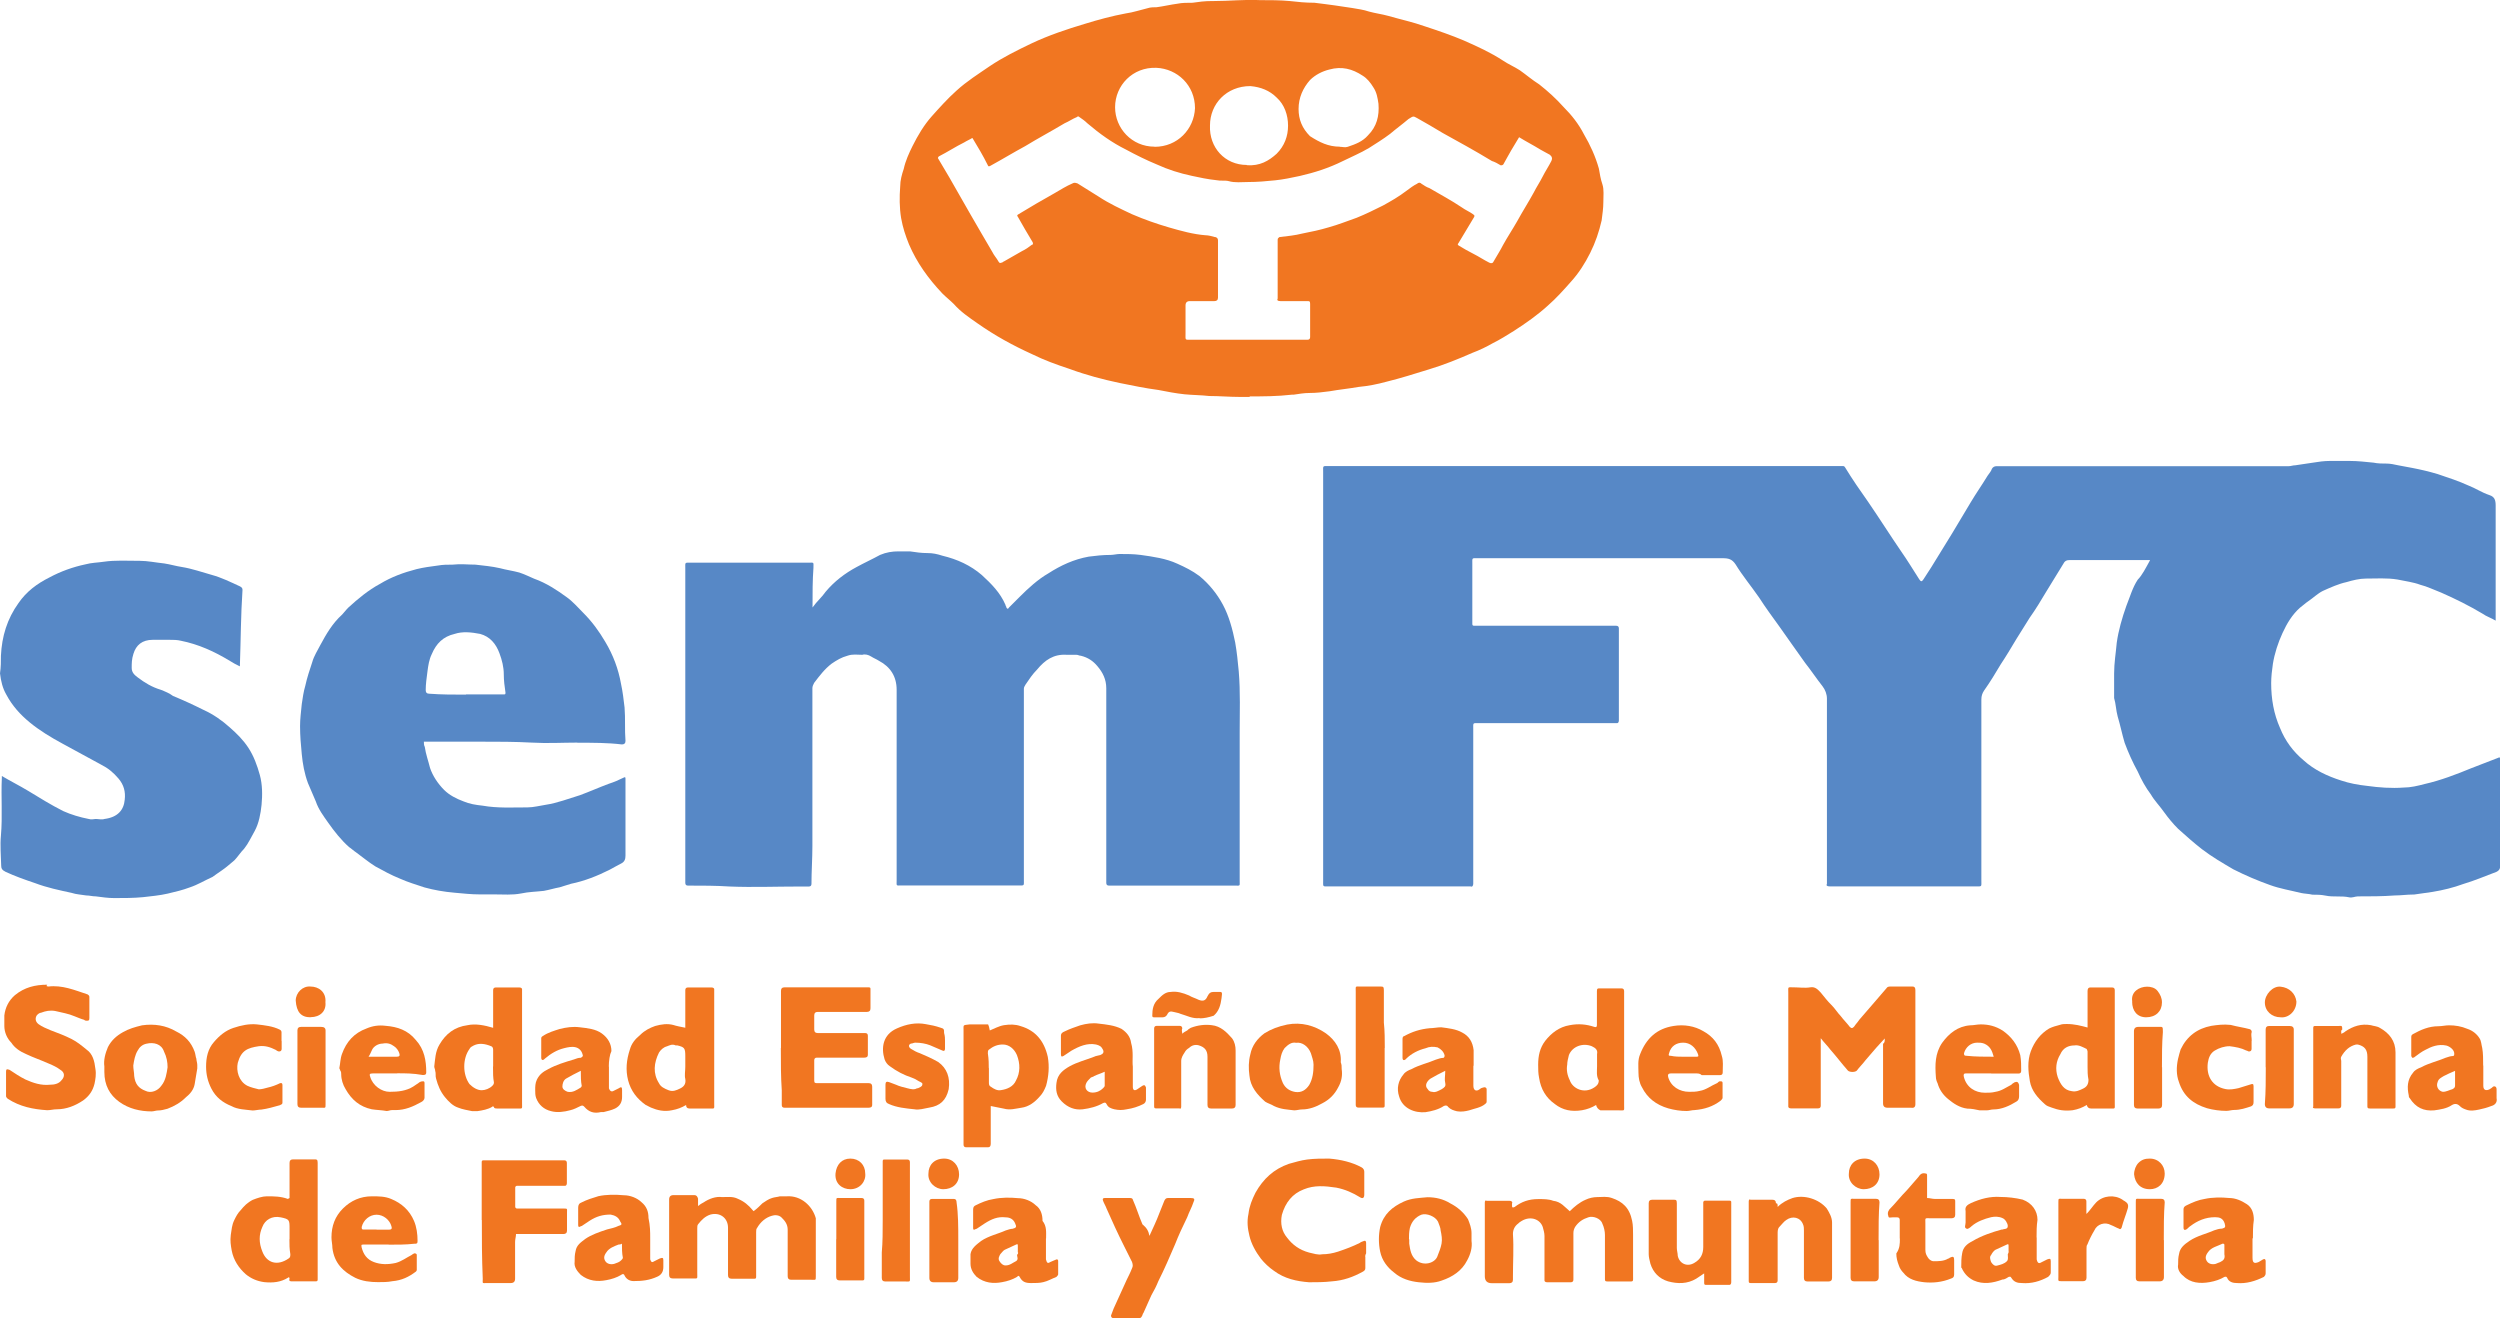
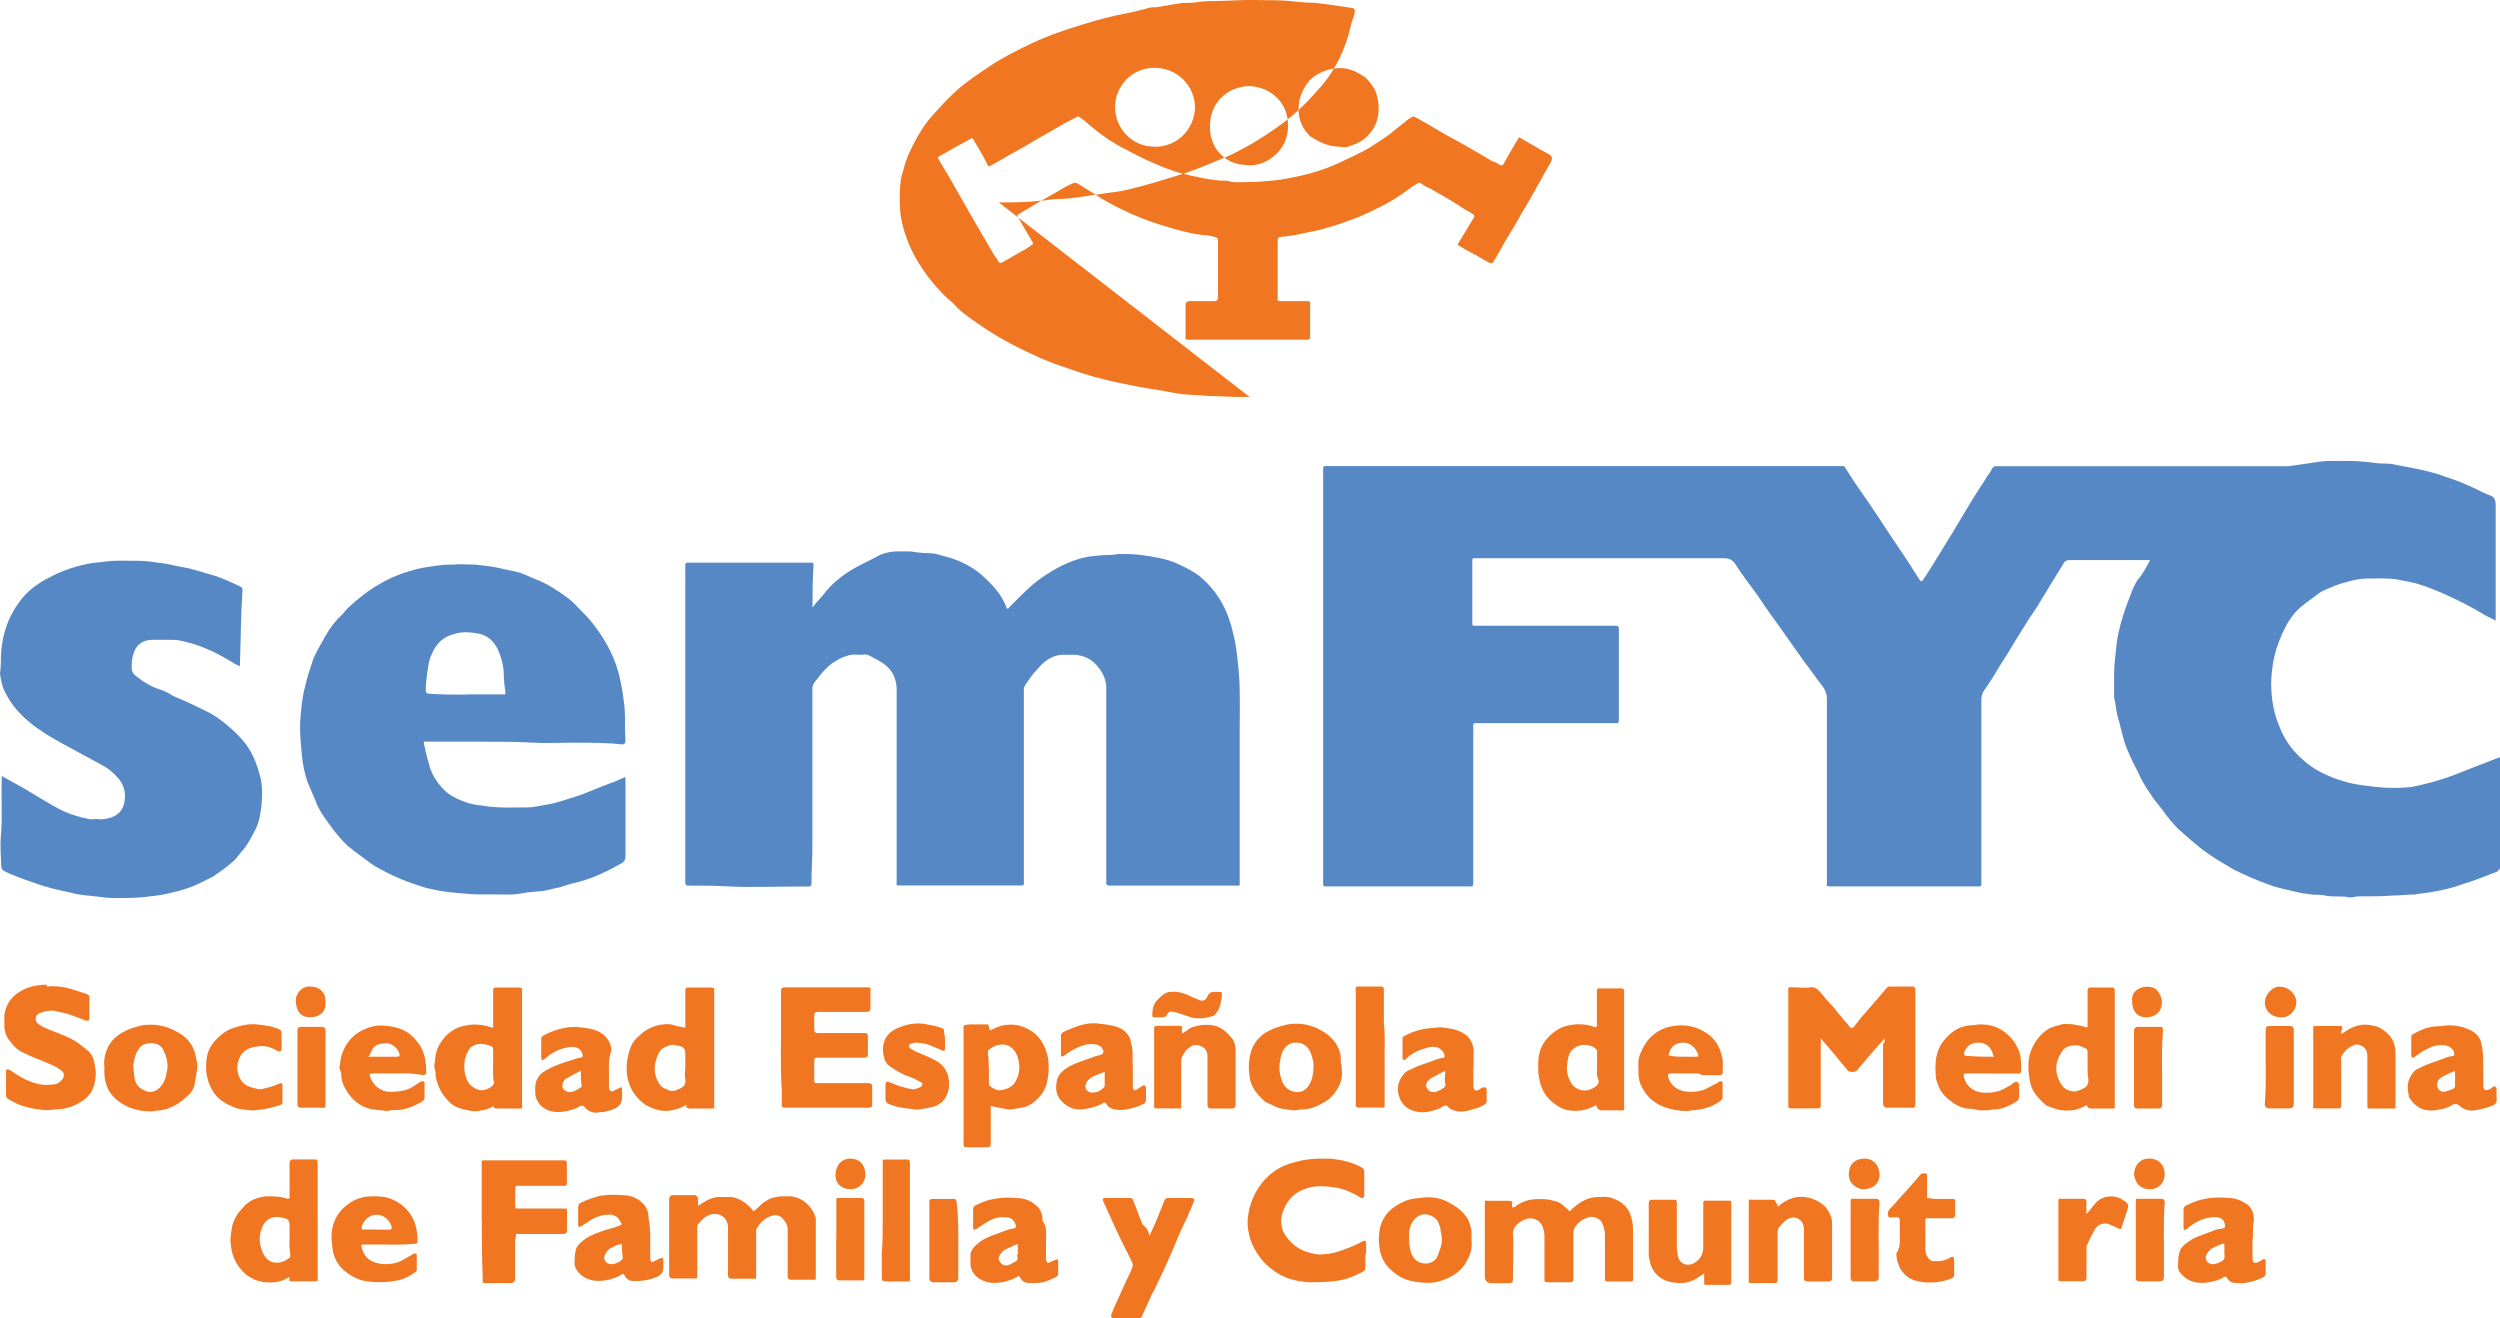
<svg xmlns="http://www.w3.org/2000/svg" id="Capa_2" data-name="Capa 2" viewBox="0 0 190.21 100.3">
  <defs>
    <style>
      .cls-1 {
        fill: #f17621;
      }

      .cls-2 {
        fill: #5788c6;
      }
    </style>
  </defs>
  <g id="Capa_1-2" data-name="Capa 1">
    <g>
-       <path class="cls-1" d="m95.07,30.2h-.73c-.8,0-1.54-.07-2.34-.07-.6-.07-1.27-.07-1.87-.13-.67-.07-1.34-.2-2-.33-1-.13-1.94-.33-2.94-.53-1.27-.27-2.54-.6-3.81-1.07-1-.33-1.94-.67-2.87-1.13-1.47-.67-2.8-1.4-4.14-2.34-.67-.47-1.27-.87-1.8-1.47-.27-.27-.6-.53-.87-.8-1.07-1.13-1.94-2.34-2.54-3.74-.27-.67-.47-1.27-.6-2-.13-.8-.13-1.6-.07-2.4,0-.47.13-.93.27-1.34.13-.6.4-1.2.67-1.74.4-.8.87-1.6,1.47-2.27.6-.67,1.2-1.34,1.87-1.94.8-.73,1.67-1.27,2.54-1.87,1-.67,2.07-1.2,3.2-1.74,1.27-.6,2.67-1.07,4.01-1.47,1.07-.33,2.07-.6,3.14-.8.53-.07,1.13-.27,1.67-.4.2-.07.47-.07.67-.07.53-.07,1.07-.2,1.6-.27.33-.07.73-.07,1.13-.07.47-.07.93-.13,1.47-.13h.13c1.2,0,2.34-.13,3.54-.07.73,0,1.54,0,2.27.07.6.07,1.2.13,1.87.13.53.07,1.07.13,1.54.2s.87.13,1.34.2c.4.07.87.13,1.27.27.47.13,1,.2,1.47.33.93.27,1.87.47,2.8.8,1,.33,2,.67,2.94,1.07,1.07.47,2.07.93,3,1.54.4.27.87.47,1.27.73.47.33.93.73,1.47,1.07.67.53,1.27,1.07,1.87,1.74.6.6,1.13,1.27,1.54,2.07.47.8.87,1.67,1.13,2.6.07.4.13.8.27,1.2.13.4.07.87.07,1.34s-.07.93-.13,1.4c-.2.87-.47,1.67-.87,2.47s-.87,1.54-1.47,2.2c-.53.6-1.13,1.27-1.74,1.8-.8.73-1.67,1.34-2.6,1.94-.53.33-1.07.67-1.6.93-.47.27-1,.53-1.54.73-1.07.47-2.2.93-3.34,1.27-1.07.33-2.14.67-3.2.93-.73.2-1.4.33-2.14.4-.73.13-1.47.2-2.2.33-.53.07-1,.13-1.54.13-.4,0-.8.07-1.2.13h-.13c-1.13.13-2.2.13-3.2.13h0Zm-21.1-19.7c-.2.13-.4.2-.6.33-.67.33-1.27.73-1.94,1.07q-.07.07-.07.13c.27.47.6,1,.87,1.47.53.93,1.07,1.87,1.6,2.8s1.13,1.94,1.67,2.87c.13.27.33.47.47.73.07.13.13.13.27.07.07,0,.07-.07.13-.07.47-.27.93-.53,1.4-.8.27-.13.47-.27.73-.47.07,0,.13-.07.07-.2-.4-.67-.8-1.34-1.13-1.94-.07-.07-.07-.13.07-.2.47-.27.87-.53,1.34-.8.47-.27.93-.53,1.4-.8.47-.27.87-.53,1.34-.73.13-.07.2-.07.4,0,.53.33,1.07.67,1.6,1,.8.53,1.67.93,2.54,1.34.93.4,1.87.73,2.8,1s1.87.53,2.8.6c.2,0,.47.07.67.13.13,0,.27.07.27.27v4.34q0,.27-.27.27h-1.87q-.33,0-.33.33v2.14c0,.53-.07.47.47.47h8.81c.13,0,.2-.07.2-.2v-2.54c0-.2-.07-.2-.2-.2h-2.07c-.2,0-.27-.07-.2-.2v-4.47c0-.13.07-.13.13-.2.6-.07,1.2-.13,1.74-.27.67-.13,1.34-.27,2-.47.73-.2,1.4-.47,2.14-.73.67-.27,1.34-.6,2-.93.6-.33,1.2-.67,1.8-1.13.27-.2.53-.4.8-.53.07-.07.2-.13.33,0,.2.13.4.27.6.33.8.47,1.67.93,2.47,1.47.27.2.6.33.87.53.07.07.13.07.07.2-.4.67-.8,1.34-1.2,2-.07.07-.07.13.07.2.33.2.67.4,1.07.6s.8.47,1.2.67c.13.07.27.07.33-.07.27-.47.53-.87.73-1.27.33-.6.73-1.2,1.07-1.8.4-.73.87-1.47,1.27-2.2.2-.4.47-.8.67-1.2.2-.4.47-.8.67-1.2q.13-.27-.13-.47c-.27-.13-.47-.27-.73-.4-.53-.33-1.07-.6-1.6-.93-.2.33-.4.67-.6,1-.2.33-.4.73-.6,1.07-.07.07-.13.07-.2.07-.2-.13-.47-.27-.67-.33-.67-.4-1.34-.8-1.94-1.13s-1.2-.67-1.8-1c-.67-.4-1.34-.8-1.94-1.13-.33-.2-.33-.13-.67.07-.47.4-.93.73-1.4,1.13-.53.4-1.07.73-1.6,1.07-.67.4-1.34.67-2,1-1.07.53-2.14.87-3.27,1.13-.6.13-1.27.27-1.87.33-.67.07-1.34.13-2.07.13-.47,0-1,.07-1.47-.07-.27-.07-.6,0-.93-.07-.67-.07-1.27-.2-1.87-.33-.93-.2-1.8-.47-2.67-.87-.8-.33-1.6-.73-2.34-1.13-1.07-.53-2-1.2-2.94-2-.2-.2-.4-.33-.6-.47-.07-.07-.13-.07-.2,0-.33.13-.6.33-.93.47-1,.6-2,1.13-3,1.74-.87.47-1.74,1-2.6,1.47-.13.07-.2.13-.27-.07-.33-.67-.73-1.34-1.13-2Zm27.97.67c.2,0,.4.07.6,0,.6-.2,1.13-.4,1.54-.87.67-.67.87-1.47.8-2.4-.07-.47-.13-.87-.4-1.27-.2-.33-.47-.67-.8-.87-.8-.53-1.6-.73-2.54-.47-.53.13-1.07.4-1.47.8-.53.6-.87,1.34-.87,2.2,0,.8.27,1.47.87,2.07.73.47,1.4.8,2.27.8Zm-14.09,0c1.74,0,3-1.34,3.07-2.94,0-1.74-1.34-3-2.94-3.07-1.8-.07-3.14,1.34-3.14,3,0,1.6,1.27,3,3,3Zm7.01,1.4c1,.07,1.67-.33,2.27-.87.6-.6.87-1.34.87-2.14s-.27-1.6-.87-2.14c-.53-.53-1.2-.8-2-.87-1.8,0-3.07,1.34-3.07,3-.07,1.67,1.13,3,2.8,3Z" />
+       <path class="cls-1" d="m95.07,30.2h-.73c-.8,0-1.54-.07-2.34-.07-.6-.07-1.27-.07-1.87-.13-.67-.07-1.34-.2-2-.33-1-.13-1.94-.33-2.94-.53-1.27-.27-2.54-.6-3.81-1.07-1-.33-1.94-.67-2.87-1.13-1.47-.67-2.8-1.4-4.14-2.34-.67-.47-1.27-.87-1.8-1.47-.27-.27-.6-.53-.87-.8-1.07-1.13-1.94-2.34-2.54-3.74-.27-.67-.47-1.27-.6-2-.13-.8-.13-1.6-.07-2.4,0-.47.13-.93.27-1.34.13-.6.4-1.2.67-1.74.4-.8.87-1.6,1.47-2.27.6-.67,1.2-1.34,1.87-1.94.8-.73,1.67-1.27,2.54-1.87,1-.67,2.07-1.2,3.2-1.74,1.27-.6,2.67-1.07,4.01-1.47,1.07-.33,2.07-.6,3.14-.8.53-.07,1.13-.27,1.67-.4.2-.07.47-.07.67-.07.53-.07,1.07-.2,1.6-.27.33-.07.73-.07,1.13-.07.47-.07.93-.13,1.47-.13h.13c1.2,0,2.34-.13,3.54-.07.73,0,1.54,0,2.27.07.6.07,1.2.13,1.87.13.53.07,1.07.13,1.54.2s.87.13,1.34.2s-.07.93-.13,1.4c-.2.87-.47,1.67-.87,2.47s-.87,1.54-1.47,2.2c-.53.6-1.13,1.27-1.74,1.8-.8.73-1.67,1.34-2.6,1.94-.53.33-1.07.67-1.6.93-.47.27-1,.53-1.54.73-1.07.47-2.2.93-3.34,1.27-1.07.33-2.14.67-3.2.93-.73.2-1.4.33-2.14.4-.73.13-1.47.2-2.2.33-.53.07-1,.13-1.54.13-.4,0-.8.07-1.2.13h-.13c-1.13.13-2.2.13-3.2.13h0Zm-21.1-19.7c-.2.13-.4.2-.6.33-.67.33-1.27.73-1.94,1.07q-.07.07-.07.13c.27.47.6,1,.87,1.47.53.93,1.07,1.87,1.6,2.8s1.13,1.94,1.67,2.87c.13.27.33.47.47.73.07.13.13.13.27.07.07,0,.07-.07.13-.07.47-.27.93-.53,1.4-.8.27-.13.47-.27.73-.47.07,0,.13-.07.07-.2-.4-.67-.8-1.34-1.13-1.94-.07-.07-.07-.13.07-.2.47-.27.87-.53,1.34-.8.47-.27.93-.53,1.4-.8.47-.27.87-.53,1.34-.73.13-.07.2-.07.4,0,.53.33,1.07.67,1.6,1,.8.53,1.67.93,2.54,1.34.93.4,1.87.73,2.8,1s1.87.53,2.8.6c.2,0,.47.07.67.13.13,0,.27.07.27.27v4.34q0,.27-.27.27h-1.87q-.33,0-.33.33v2.14c0,.53-.07.47.47.47h8.81c.13,0,.2-.07.2-.2v-2.54c0-.2-.07-.2-.2-.2h-2.07c-.2,0-.27-.07-.2-.2v-4.47c0-.13.07-.13.13-.2.6-.07,1.2-.13,1.74-.27.67-.13,1.34-.27,2-.47.73-.2,1.4-.47,2.14-.73.67-.27,1.34-.6,2-.93.6-.33,1.2-.67,1.8-1.13.27-.2.53-.4.8-.53.07-.07.2-.13.33,0,.2.13.4.27.6.33.8.47,1.67.93,2.47,1.47.27.2.6.33.87.53.07.07.13.07.07.2-.4.67-.8,1.34-1.2,2-.07.07-.07.13.07.2.33.2.67.4,1.07.6s.8.47,1.2.67c.13.07.27.07.33-.07.27-.47.53-.87.73-1.27.33-.6.73-1.2,1.07-1.8.4-.73.87-1.47,1.27-2.2.2-.4.47-.8.67-1.2.2-.4.47-.8.67-1.2q.13-.27-.13-.47c-.27-.13-.47-.27-.73-.4-.53-.33-1.07-.6-1.6-.93-.2.33-.4.67-.6,1-.2.33-.4.73-.6,1.07-.07.07-.13.07-.2.07-.2-.13-.47-.27-.67-.33-.67-.4-1.34-.8-1.94-1.13s-1.2-.67-1.8-1c-.67-.4-1.34-.8-1.94-1.13-.33-.2-.33-.13-.67.07-.47.4-.93.73-1.4,1.13-.53.4-1.07.73-1.6,1.07-.67.4-1.34.67-2,1-1.07.53-2.14.87-3.27,1.13-.6.13-1.27.27-1.87.33-.67.07-1.34.13-2.07.13-.47,0-1,.07-1.47-.07-.27-.07-.6,0-.93-.07-.67-.07-1.27-.2-1.87-.33-.93-.2-1.8-.47-2.67-.87-.8-.33-1.6-.73-2.34-1.13-1.07-.53-2-1.2-2.94-2-.2-.2-.4-.33-.6-.47-.07-.07-.13-.07-.2,0-.33.13-.6.33-.93.47-1,.6-2,1.13-3,1.74-.87.47-1.74,1-2.6,1.47-.13.07-.2.13-.27-.07-.33-.67-.73-1.34-1.13-2Zm27.97.67c.2,0,.4.07.6,0,.6-.2,1.13-.4,1.54-.87.67-.67.87-1.47.8-2.4-.07-.47-.13-.87-.4-1.27-.2-.33-.47-.67-.8-.87-.8-.53-1.6-.73-2.54-.47-.53.13-1.07.4-1.47.8-.53.6-.87,1.34-.87,2.2,0,.8.27,1.47.87,2.07.73.47,1.4.8,2.27.8Zm-14.09,0c1.74,0,3-1.34,3.07-2.94,0-1.74-1.34-3-2.94-3.07-1.8-.07-3.14,1.34-3.14,3,0,1.6,1.27,3,3,3Zm7.01,1.4c1,.07,1.67-.33,2.27-.87.6-.6.87-1.34.87-2.14s-.27-1.6-.87-2.14c-.53-.53-1.2-.8-2-.87-1.8,0-3.07,1.34-3.07,3-.07,1.67,1.13,3,2.8,3Z" />
      <g>
        <path class="cls-2" d="m163.57,42.61h-6.08c-.27,0-.4.07-.53.33-.4.67-.87,1.4-1.27,2.07-.4.67-.8,1.34-1.27,2-.33.53-.67,1.07-1,1.6-.4.67-.8,1.34-1.2,1.94-.4.67-.8,1.34-1.27,2-.13.2-.2.4-.2.67v13.75c0,.53.07.47-.47.47h-11.08c-.2,0-.27-.07-.2-.2v-14.09c0-.33-.13-.67-.33-.93-.47-.6-.87-1.2-1.34-1.8-.67-.93-1.27-1.8-1.94-2.74-.53-.73-1.07-1.47-1.54-2.2-.6-.87-1.27-1.67-1.8-2.54-.27-.4-.53-.47-1-.47h-18.56c-.53,0-.47-.07-.47.47v4.54c0,.13.07.13.2.13h10.75c.13,0,.2.07.2.2v7.01c0,.13-.07.2-.13.2h-10.48c-.53,0-.47-.07-.47.47v11.75c0,.13-.07.27-.2.2h-10.75c-.53,0-.47.07-.47-.47v-31.04c0-.53-.07-.47.47-.47h39.06c.07,0,.13,0,.2.13.53.87,1.13,1.74,1.74,2.6.87,1.27,1.67,2.54,2.54,3.81.47.67.87,1.34,1.34,2.07.13.2.2.2.33,0,.2-.33.4-.6.6-.93.53-.87,1.07-1.74,1.6-2.6.47-.8.93-1.54,1.4-2.34.4-.67.87-1.34,1.27-2,.13-.2.27-.33.33-.53.07-.13.2-.2.33-.2h22.23c.2,0,.33-.07.53-.07.47-.07.87-.13,1.34-.2.4-.07.87-.13,1.27-.13h1.54c.6,0,1.2.07,1.8.13.33.07.67.07,1,.07.27,0,.6.07.87.13.33.07.73.13,1.07.2.67.13,1.27.27,1.94.47.8.27,1.6.53,2.34.87.53.2,1,.53,1.6.73.4.13.47.4.47.8v8.75c-.33-.2-.73-.33-1-.53-1-.6-2.07-1.13-3.14-1.6-.53-.2-1.07-.47-1.6-.6-.53-.2-1.13-.27-1.74-.4-.8-.13-1.6-.07-2.4-.07-.47,0-1,.13-1.47.27-.6.13-1.2.4-1.8.67-.4.2-.73.53-1.13.8-.2.13-.4.33-.6.47-.6.53-1,1.2-1.34,1.94s-.6,1.54-.73,2.34c-.07.47-.13,1-.13,1.47,0,1.2.2,2.34.67,3.4.4,1,1,1.8,1.8,2.47.8.73,1.8,1.2,2.87,1.54.6.2,1.27.33,1.94.4.93.13,1.87.2,2.8.13.53,0,1.07-.13,1.6-.27,1.2-.27,2.4-.73,3.54-1.2.67-.27,1.4-.53,2.07-.8.07-.07.13,0,.13.07v8.21q0,.27-.27.4c-.87.33-1.67.67-2.54.93-.73.27-1.54.47-2.34.6-.47.07-.93.13-1.4.2h-.07c-.47,0-.93.07-1.4.07-.93.07-1.87.07-2.8.07-.2,0-.47.13-.67.07-.6-.13-1.2,0-1.8-.13-.33-.07-.67-.07-1-.07-.27-.07-.6-.07-.87-.13-.8-.2-1.6-.33-2.34-.6-.93-.33-1.87-.73-2.8-1.2-.8-.47-1.6-.93-2.4-1.54-.6-.47-1.2-1-1.8-1.54-.4-.4-.73-.8-1.07-1.27-.33-.47-.73-.87-1-1.34-.4-.53-.73-1.13-1-1.74-.4-.73-.73-1.47-1-2.2-.2-.67-.33-1.34-.53-2-.13-.47-.13-.93-.27-1.4v-1.87c0-.8.13-1.54.2-2.34.13-.93.4-1.87.73-2.8.27-.67.47-1.4.87-2,.33-.33.6-.87.93-1.47Z" />
        <path class="cls-2" d="m61.82,46.22c.33-.47.73-.8,1-1.2.67-.8,1.47-1.4,2.34-1.87.6-.33,1.2-.6,1.8-.93.47-.2.93-.27,1.4-.27h.87c.47.07.87.13,1.34.13.4,0,.73.07,1.13.2,1.13.27,2.14.73,3,1.47.73.67,1.4,1.34,1.8,2.27,0,.07.07.13.07.2.07.13.13.13.2,0l.8-.8c.67-.67,1.4-1.34,2.2-1.8.93-.6,1.94-1.07,3.07-1.27.53-.07,1.07-.13,1.67-.13.2,0,.47-.07.67-.07.53,0,1.07,0,1.6.07.93.13,1.94.27,2.8.67.6.27,1.13.53,1.67.93.73.6,1.34,1.34,1.8,2.2s.73,1.87.93,2.87c.13.73.2,1.47.27,2.2.13,1.54.07,3.14.07,4.67v11.22c0,.47.07.4-.4.4h-9.55c-.13,0-.2-.07-.2-.2v-14.82c0-.67-.27-1.2-.67-1.67-.33-.4-.73-.67-1.27-.8-.13,0-.2-.07-.33-.07h-.73c-1-.07-1.67.4-2.27,1.13-.33.33-.6.73-.87,1.13-.07.13-.13.2-.13.33v14.49c0,.53.07.47-.47.47h-8.81c-.47,0-.4.07-.4-.4v-14.49c0-1-.47-1.74-1.34-2.2-.2-.13-.4-.2-.6-.33s-.47-.2-.67-.13c-.4,0-.73-.07-1.13.07-.47.13-.8.33-1.2.6-.53.4-.93.93-1.34,1.47-.07.13-.13.27-.13.4v12.02c0,.93-.07,1.94-.07,2.87,0,.13-.07.2-.2.2h-.73c-1.74,0-3.54.07-5.27,0-1.07-.07-2.14-.07-3.2-.07-.13,0-.2-.07-.2-.2v-23.9c0-.53-.07-.47.47-.47h8.88c.47,0,.4-.07.4.4-.07.93-.07,1.94-.07,3Z" />
        <path class="cls-2" d="m43.93,56.5c-1.13,0-2.27.07-3.47,0-1.27-.07-2.6-.07-3.87-.07h-4.34c0,.13,0,.27.07.4.07.53.27,1.07.4,1.6.2.6.6,1.2,1.07,1.67.4.4.93.67,1.47.87.47.2.93.27,1.47.33,1.13.2,2.27.13,3.4.13.47,0,.93-.13,1.4-.2.87-.13,1.74-.47,2.6-.73.73-.27,1.47-.6,2.2-.87.4-.13.73-.27,1.13-.47.13-.07.13,0,.13.13v5.81c0,.27-.07.47-.33.6-.27.13-.6.33-.87.47-.93.47-1.94.87-2.94,1.07-.27.07-.6.2-.87.27-.4.07-.8.2-1.2.27-.6.07-1.13.07-1.74.2-.67.13-1.34.07-2,.07h-1.13c-.67,0-1.27-.07-1.94-.13-.8-.07-1.54-.2-2.27-.4-.6-.2-1.27-.4-1.87-.67-.67-.27-1.27-.6-1.87-.93-.53-.33-1-.73-1.47-1.07-.2-.13-.33-.27-.53-.4-.6-.53-1.13-1.2-1.6-1.87-.33-.47-.73-1-.93-1.6-.2-.47-.4-.93-.6-1.4-.27-.73-.4-1.47-.47-2.2-.07-.73-.13-1.4-.13-2.14,0-.53.07-1.07.13-1.67.07-.47.13-.93.27-1.4.13-.6.33-1.2.53-1.8.13-.47.4-.87.6-1.27.47-.87.93-1.67,1.67-2.34.13-.13.27-.33.47-.53.73-.67,1.54-1.34,2.4-1.8.87-.53,1.8-.87,2.8-1.13.53-.13,1.07-.2,1.6-.27.4-.07.73-.07,1.13-.07.6-.07,1.2,0,1.74,0,.6.07,1.27.13,1.87.27.47.13,1,.2,1.47.33.4.13.8.33,1.13.47.93.33,1.74.87,2.47,1.4.47.33.87.8,1.27,1.2.67.67,1.2,1.4,1.67,2.2.6,1,1,2.07,1.2,3.2.13.6.2,1.2.27,1.8.07.87,0,1.67.07,2.54q0,.27-.27.27c-1.07-.13-2.2-.13-3.4-.13Zm-8.48-3.67h2.94c.07,0,.07-.07.07-.13-.07-.47-.13-.93-.13-1.4,0-.53-.13-1.07-.33-1.6-.27-.73-.73-1.27-1.47-1.47-.67-.13-1.34-.2-1.94,0-.87.2-1.4.73-1.74,1.54-.2.4-.27.87-.33,1.34s-.13.93-.13,1.4q0,.27.27.27c.93.07,1.87.07,2.8.07Z" />
        <path class="cls-2" d="m18.23,50.69c-.27-.13-.53-.27-.73-.4-1.2-.73-2.4-1.27-3.74-1.54-.27-.07-.6-.07-.87-.07h-1.27c-.8,0-1.27.4-1.47,1.07-.13.4-.13.73-.13,1.07s.2.53.47.73c.53.4,1.07.73,1.74.93.33.13.67.27.93.47.8.33,1.54.67,2.34,1.07.73.33,1.4.8,2,1.34.53.47,1,.93,1.4,1.54s.67,1.34.87,2.07.2,1.54.13,2.27c-.07.67-.2,1.4-.53,2-.27.47-.47.93-.8,1.34-.27.27-.47.6-.73.87-.33.27-.6.53-1,.8-.2.13-.47.33-.67.47-.6.27-1.13.6-1.74.8-.53.2-1.07.33-1.67.47s-1.27.2-1.87.27c-.73.07-1.47.07-2.2.07-.47,0-.93-.07-1.4-.13-.27,0-.47-.07-.73-.07-.4-.07-.73-.07-1.13-.2-.93-.2-1.87-.4-2.74-.73-.8-.27-1.54-.53-2.27-.87-.27-.13-.33-.27-.33-.47C.07,65.11,0,64.31.07,63.58c.13-1.47,0-2.94.07-4.41v-.13c.67.4,1.34.73,2,1.13.87.53,1.74,1.07,2.67,1.54.6.27,1.27.47,1.94.6.2.07.4,0,.53,0,.2,0,.47.07.67,0,1-.13,1.47-.67,1.54-1.47.07-.6-.07-1.13-.47-1.6-.4-.47-.8-.8-1.34-1.07-1-.53-1.94-1.07-2.94-1.6-.87-.47-1.74-1-2.47-1.6s-1.34-1.27-1.8-2.14c-.27-.47-.4-1-.47-1.6.07-.47.07-.93.07-1.34.07-1.47.47-2.8,1.34-4.01.6-.87,1.4-1.47,2.34-1.94.87-.47,1.8-.8,2.74-1,.47-.13.93-.13,1.4-.2.87-.13,1.8-.07,2.74-.07.6,0,1.2.13,1.87.2.47.07.87.2,1.34.27.8.13,1.54.4,2.27.6s1.4.53,2.14.87c.13.07.2.13.2.27-.13,1.94-.13,3.81-.2,5.81.07-.07,0,0,0,0Z" />
      </g>
      <g>
        <path class="cls-1" d="m143.41,79c-.27.27-.47.53-.67.73-.27.33-.53.6-.8.93-.2.27-.47.53-.67.8-.13.13-.53.13-.67,0-.47-.53-.87-1.07-1.34-1.6-.2-.27-.47-.53-.73-.87v5.14c0,.13-.07.2-.2.2h-2.07c-.13,0-.2-.07-.2-.13v-8.68c0-.47-.07-.4.4-.4.4,0,.87.07,1.27,0,.4-.07.6.2.8.4.27.33.53.67.8.93s.47.6.73.87c.2.27.47.53.67.8.13.13.2.13.33,0,.13-.2.27-.33.4-.53.4-.47.87-1,1.27-1.47.27-.33.53-.6.8-.93.07-.13.2-.13.33-.13h1.67q.2,0,.2.27v8.68q0,.33-.33.27h-1.8q-.33,0-.33-.33v-4.54c.13-.07.13-.2.13-.4Z" />
        <path class="cls-1" d="m59.42,79.73v-4.34q0-.27.27-.27h6.41c.13,0,.13.07.13.13v1.47q0,.27-.27.27h-3.74q-.27,0-.27.27v1.07q0,.27.27.27h3.61c.13,0,.2.07.2.2v1.47q0,.2-.27.2h-3.61c-.13,0-.2.07-.2.2v1.54c0,.2.07.2.27.2h3.87q.27,0,.27.27v1.4q0,.2-.27.2h-6.41c-.13,0-.2-.07-.2-.2v-1.13c-.07-1-.07-2.07-.07-3.2Z" />
        <path class="cls-1" d="m53.14,91.75c.13-.13.27-.2.4-.27.4-.27.93-.47,1.4-.4.4,0,.8-.07,1.2.13.47.2.8.47,1.13.87l.07.07c.27-.2.47-.4.67-.6.2-.13.47-.33.73-.4.2-.07.4-.07.6-.13h.53c1.07-.07,1.94.73,2.2,1.67v4.41c0,.33,0,.27-.33.27h-1.54q-.27,0-.27-.27v-3.54c0-.4-.2-.67-.47-.93-.2-.2-.53-.2-.73-.13-.47.13-.87.47-1.13.93-.07.07-.07.2-.07.33v3.4c0,.13-.07.13-.13.13h-1.74q-.27,0-.27-.27v-3.61c0-.73-.6-1.2-1.34-1-.4.13-.67.4-.93.73-.07.07-.07.2-.07.33v3.4c0,.47.07.4-.4.4h-1.47q-.27,0-.27-.27v-5.74q0-.33.33-.33h1.6q.2,0,.27.27c0,.27,0,.4,0,.53Z" />
        <path class="cls-1" d="m119.44,92.15c.33-.33.73-.67,1.2-.87.27-.13.6-.2.87-.2.4,0,.73-.07,1.13.07.8.27,1.34.73,1.54,1.74.07.33.07.73.07,1.07v3.07c0,.53.07.47-.47.47h-1.47c-.2,0-.2-.07-.2-.2v-3.34c0-.27-.07-.6-.2-.87-.13-.4-.73-.6-1.07-.47-.4.13-.73.33-1,.73-.07.13-.13.27-.13.47v3.54c0,.13-.07.2-.2.2h-1.8c-.13,0-.2-.07-.2-.13v-3.4c0-.2-.07-.47-.13-.67-.2-.6-.93-.87-1.6-.47-.13.07-.2.13-.27.2-.27.2-.4.47-.4.8.07,1.07,0,2.14,0,3.2v.27q0,.27-.27.27h-1.34q-.53,0-.53-.53v-5.61c0-.13.07-.2.13-.13h1.74c.13,0,.27.07.2.2v.2c0,.13.07.13.2.07.53-.4,1.07-.6,1.8-.6.4,0,.8,0,1.13.13.6.07.87.47,1.27.8Z" />
        <path class="cls-1" d="m103.88,95.62v.87c0,.13-.07.2-.2.27-.73.4-1.47.67-2.34.73-.6.07-1.2.07-1.74.07-.93-.07-1.87-.27-2.67-.87-.4-.27-.73-.6-1-.93-.4-.53-.73-1.13-.87-1.74-.13-.53-.2-1.07-.07-1.67.07-.6.27-1.07.53-1.6.6-1.07,1.4-1.8,2.54-2.2.47-.13.93-.27,1.4-.33.53-.07,1.13-.07,1.67-.07.87.07,1.74.27,2.47.67.13.07.2.2.2.33v1.74c0,.27-.13.33-.33.2-.53-.33-1.13-.6-1.8-.73-.87-.13-1.67-.2-2.47.13-.87.33-1.4,1-1.67,1.94-.13.67,0,1.27.4,1.74.4.53.93.93,1.67,1.13.33.07.67.2,1,.13.4,0,.8-.07,1.2-.2.6-.2,1.13-.4,1.67-.67.07-.07.13-.07.27-.13.13-.07.2,0,.2.13v.8c-.07.13-.07.2-.07.27Z" />
        <path class="cls-1" d="m3.67,75.06c1.07-.13,2,.27,3,.6.07.07.13.07.13.2v1.6c0,.2-.07.2-.2.2-.07,0-.13,0-.2-.07-.27-.07-.53-.2-.73-.27-.47-.2-.93-.27-1.47-.4-.4-.07-.73,0-1.07.13-.13,0-.27.13-.33.2-.13.2-.13.47.13.67.27.2.6.33.93.47.53.2,1.07.4,1.6.67.4.2.8.53,1.13.8.47.33.6.87.67,1.47.07.4,0,.8-.07,1.13-.13.53-.4.93-.87,1.27-.6.4-1.27.67-2,.67-.27,0-.47.07-.73.07-1.07-.07-2.07-.27-3-.87-.07-.07-.13-.13-.13-.2v-1.87c0-.2.07-.2.27-.13.4.27.8.53,1.2.73.6.27,1.2.47,1.87.4.33,0,.67-.07.87-.33.27-.27.27-.6-.07-.8-.27-.2-.53-.33-.87-.47-.6-.27-1.2-.47-1.74-.73-.47-.2-.87-.47-1.13-.87-.33-.33-.53-.8-.53-1.27v-.8c.07-.6.33-1.13.8-1.54.73-.6,1.54-.8,2.47-.8-.13.13,0,.13.07.13Z" />
        <path class="cls-1" d="m75.31,78.4c.33-.13.67-.33,1.07-.4.47-.07.87-.07,1.27.07,1.13.33,1.8,1.13,2.07,2.34.13.73.07,1.47-.13,2.2-.13.33-.27.6-.47.8-.4.47-.87.8-1.4.87-.47.07-.87.2-1.34.07-.33-.07-.67-.13-1-.2v2.87q0,.27-.2.27h-1.67c-.13,0-.2-.07-.2-.2v-8.68c0-.47-.07-.4.47-.47h1.4q.07.13.13.47Zm-.07,2.87v1.07c0,.13,0,.27.13.33.27.2.53.33.8.27.47-.07.93-.27,1.13-.73.33-.6.33-1.27.07-1.94-.2-.47-.6-.8-1.07-.8-.4,0-.73.13-1.07.4-.07.07-.07.13-.07.27.07.47.07.8.07,1.13Z" />
        <path class="cls-1" d="m158.83,78.2v-2.8q0-.27.2-.27h1.67c.13,0,.2.07.2.2v8.61c0,.47.07.4-.4.4h-1.4q-.27,0-.33-.27c-.33.2-.67.33-1.07.4-.6.07-1.07,0-1.6-.2-.2-.07-.4-.13-.53-.27-.53-.47-1-1-1.13-1.74s-.2-1.54.07-2.27c.27-.73.73-1.34,1.4-1.74.27-.13.53-.2.8-.27.2-.07.33-.07.53-.07.6,0,1.07.13,1.6.27Zm0,2.94v-1.13c0-.07-.07-.2-.07-.2-.27-.13-.6-.33-.93-.27-.47,0-.87.2-1.07.67-.33.53-.4,1.13-.2,1.74.2.53.47,1,1.07,1.07.33.07.6-.07.87-.2s.4-.33.4-.67c-.07-.33-.07-.67-.07-1Z" />
        <path class="cls-1" d="m52.14,78.2v-2.87c0-.13.07-.2.2-.2h1.8c.13,0,.2.07.2.13v8.68c0,.47.07.4-.4.4h-1.47q-.27,0-.27-.27c-.33.2-.67.33-1.07.4-.6.13-1.13,0-1.6-.2-.13-.07-.27-.13-.4-.2-.67-.47-1.13-1.07-1.34-1.87-.2-.8-.13-1.54.13-2.34.13-.47.4-.8.8-1.13.33-.33.73-.53,1.13-.67.47-.13.93-.2,1.4-.07.2.07.53.13.87.2Zm0,2.94v-.8c0-.6-.07-.67-.6-.8h-.13c-.27-.13-.47,0-.67.07-.27.07-.47.27-.6.47-.4.8-.47,1.6,0,2.34.13.27.4.4.73.53.33.13.6,0,.87-.13s.47-.33.4-.73c-.07-.27,0-.6,0-.93Z" />
        <path class="cls-1" d="m24.17,92.89v4.47c0,.13-.07.13-.2.13h-1.74c-.13,0-.27,0-.2-.2,0-.13-.07-.13-.13-.07-.53.33-1.13.4-1.8.33-.53-.07-1-.27-1.4-.6-.53-.47-.93-1.07-1.07-1.8-.07-.4-.13-.73-.07-1.2.07-.4.07-.73.27-1.13.13-.27.27-.53.47-.73.27-.33.53-.6.93-.8.33-.13.73-.27,1.07-.27.53,0,1.07,0,1.6.2l.13-.07v-2.67q0-.27.27-.27h1.6c.2,0,.27,0,.27.27v2.07c0,.73,0,1.54,0,2.34Zm-2.14,1.4v-.8c0-.67,0-.73-.67-.87s-1.2.2-1.4.73c-.27.6-.27,1.2,0,1.87.33.87,1.13,1.13,2,.53.13-.07.13-.2.13-.33-.07-.4-.07-.73-.07-1.13Z" />
        <path class="cls-1" d="m121.44,84.07c-.33.2-.67.33-1.07.4-.8.13-1.47,0-2.07-.47-.67-.47-1.07-1.13-1.2-2-.07-.33-.07-.67-.07-1,0-.67.13-1.27.53-1.8.47-.6,1.07-1.07,1.87-1.2.67-.13,1.27-.07,1.87.13q.2.07.2-.13v-2.6c0-.2.07-.2.2-.2h1.67c.13,0,.2.07.2.2v8.68c0,.47.07.4-.4.4h-1.4q-.27-.13-.33-.4Zm.07-2.94v-.93c.07-.33-.13-.47-.4-.6-.67-.27-1.47,0-1.74.67-.07.27-.13.53-.13.73-.07.4,0,.8.2,1.2.2.6,1.07,1.07,1.87.53.2-.13.33-.27.33-.53-.2-.33-.13-.73-.13-1.07Z" />
        <path class="cls-1" d="m37.52,78.2v-2.87c0-.13.07-.2.2-.2h1.8c.13,0,.2.07.2.13v8.68c0,.47.07.4-.4.4h-1.47c-.13,0-.27,0-.27-.13,0,0-.13-.07-.13,0-.33.2-.73.27-1.13.33h-.4c-.33-.07-.73-.13-1.07-.27-.4-.13-.73-.47-1-.8-.33-.4-.53-.87-.67-1.4-.07-.2,0-.4-.07-.6,0-.13-.07-.2-.07-.33.07-.53.07-1.13.4-1.67.47-.8,1.13-1.34,2.14-1.47.6-.13,1.27,0,1.94.2Zm0,2.94v-1.2c0-.13,0-.27-.13-.33-.47-.2-.93-.27-1.34-.07-.13.07-.27.13-.33.27-.53.73-.53,1.94,0,2.67.27.27.6.47.93.47.27,0,.6-.13.8-.33.07-.07.13-.13.13-.27-.07-.33-.07-.73-.07-1.2Z" />
        <path class="cls-1" d="m36.65,92.82v-4.41c0-.13.07-.13.2-.13h6.08c.13,0,.2.07.2.2v1.54c0,.13-.07.2-.13.2h-3.67c-.07,0-.13.07-.13.13v1.47c0,.07.07.13.13.13h3.54c.33,0,.27,0,.27.33v1.34q0,.27-.27.27h-3.61c0,.2-.07.4-.07.6v2.8q0,.33-.33.33h-1.8c-.4,0-.33.07-.33-.33-.07-1.6-.07-3.07-.07-4.47Z" />
        <path class="cls-1" d="m87.46,94.02c.27-.6.53-1.13.73-1.67.13-.33.27-.67.4-1,.07-.13.13-.2.27-.2h1.74c.27,0,.33.07.2.33-.13.4-.33.73-.47,1.13-.33.67-.67,1.4-.93,2.07-.4.93-.8,1.87-1.27,2.8-.13.33-.33.73-.53,1.07-.2.47-.4.87-.6,1.34-.07.07-.07.2-.13.27-.07.13-.13.13-.27.13h-1.87c-.13,0-.2-.07-.2-.2.07-.2.13-.33.2-.53.33-.73.67-1.47,1-2.2.13-.27.27-.53.4-.87.07-.13.07-.27,0-.47-.2-.4-.4-.8-.6-1.2-.47-.93-.93-1.94-1.34-2.87-.07-.2-.2-.4-.27-.6q-.07-.2.13-.2h1.94c.13,0,.2.07.2.13.27.6.47,1.27.73,1.87.33.27.47.53.53.87Z" />
        <path class="cls-1" d="m86.19,81.14v1.54c0,.27.13.33.33.2.13-.07.27-.2.4-.27.13-.07.2-.07.27.13v.93c0,.13-.07.27-.2.33-.4.2-.8.33-1.27.4-.33.07-.6.07-.93,0-.27-.07-.47-.13-.6-.4-.07-.13-.13-.13-.27-.07-.47.27-1,.4-1.54.47-.6.07-1.13-.13-1.6-.6-.4-.4-.47-.87-.4-1.4.07-.67.53-1,1-1.27.6-.33,1.2-.47,1.87-.73.13-.07.27-.07.47-.13q.33-.13.2-.4c-.13-.27-.27-.33-.53-.4-.67-.13-1.27.13-1.87.47-.2.13-.4.27-.6.4-.13.07-.2.07-.2-.13v-1.4c0-.2.13-.27.27-.33.4-.2.8-.33,1.2-.47.47-.13.93-.2,1.4-.13.6.07,1.2.13,1.74.4.4.27.67.6.73,1.07.2.67.07,1.34.13,1.8Zm-2.14.4c-.27.13-.53.2-.8.33-.07.07-.2.07-.27.13-.13.13-.27.27-.33.4-.2.4.07.73.47.73.33,0,.6-.13.8-.33.07-.07.13-.13.13-.2,0-.4,0-.73,0-1.07Z" />
        <path class="cls-1" d="m46.33,81.14v1.67c.07.2.2.27.33.2s.27-.13.4-.2c.2-.13.27-.13.27.13v.53q0,.6-.53.87c-.27.13-.6.2-.87.27h-.2c-.53.13-.93,0-1.27-.4-.07-.07-.13-.13-.27-.07-.27.13-.53.27-.8.33-.47.13-1,.2-1.47.07-.53-.13-.93-.47-1.13-1-.07-.2-.07-.4-.07-.6,0-.27,0-.53.13-.8.2-.4.47-.6.87-.8.6-.33,1.27-.53,1.94-.73.2-.07.33-.13.53-.13.13-.07.2-.13.13-.27-.07-.27-.27-.47-.53-.53-.27-.07-.6,0-.87.07-.53.13-1,.4-1.47.8l-.07.07c-.13.07-.2,0-.2-.13v-1.47c0-.07,0-.13.13-.2.4-.27.87-.4,1.27-.53.53-.13,1-.2,1.54-.13.6.07,1.2.13,1.67.47s.73.8.73,1.34c-.13.27-.2.73-.2,1.2Zm-2.14.33c-.4.2-.8.4-1.13.6-.2.13-.27.4-.27.6s.2.33.4.4c.4.07.67-.13,1-.33,0,0,.07-.07.07-.13-.07-.33-.07-.73-.07-1.13Z" />
        <path class="cls-1" d="m188.94,81.07v1.54c0,.33.2.4.47.27.13-.07.2-.13.27-.2.13-.07.27,0,.27.2v.67c.07.33-.13.53-.4.6-.33.13-.6.2-.93.27s-.67.13-1,0c-.2-.07-.33-.13-.47-.27q-.27-.27-.6-.07c-.4.27-.87.33-1.34.4-.8.07-1.4-.2-1.87-.93-.07-.07-.07-.13-.07-.2-.13-.6-.13-1.2.33-1.74.13-.2.4-.33.6-.4.6-.33,1.27-.47,1.87-.73.2-.07.4-.13.53-.13s.13-.07.13-.2c0-.27-.33-.53-.6-.6-.6-.13-1.13.07-1.6.33-.27.13-.53.33-.8.53-.07.07-.13.07-.2.07l-.07-.13v-1.4c0-.13,0-.2.13-.27.6-.33,1.2-.6,1.94-.6.27,0,.53-.07.8-.07.47,0,.93.07,1.4.27.4.13.73.4.93.73.13.2.13.47.2.73.07.4.07.87.07,1.34Zm-2.14.4c-.33.13-.6.27-.87.4-.2.13-.4.2-.47.47-.13.33.07.67.4.73.27,0,.47-.13.73-.2.13-.07.2-.13.2-.27v-1.13Z" />
        <path class="cls-1" d="m112.1,81.07v1.54c0,.33.2.47.47.27.07-.07.2-.13.27-.13.13-.07.27,0,.27.13v.93c0,.13-.07.13-.13.2-.33.27-.8.33-1.2.47-.27.07-.6.13-.93.07-.27-.07-.47-.13-.67-.33-.07-.13-.2-.13-.33-.07-.4.27-.93.4-1.4.47-.8.07-1.74-.27-2-1.2-.2-.6-.07-1.2.33-1.67.13-.2.4-.33.6-.4.6-.33,1.27-.47,1.87-.73.2-.07.4-.13.53-.13s.13-.13.13-.2c-.07-.27-.27-.47-.53-.6-.33-.07-.6-.07-.93.07-.53.13-1.07.4-1.47.8l-.07.07c-.13.07-.2,0-.2-.13v-1.47c0-.13.07-.2.13-.2.6-.33,1.2-.53,1.94-.6.27,0,.6-.07.87-.07.53.07,1.13.13,1.6.4.53.27.8.73.87,1.34,0,.2,0,.67,0,1.2Zm-2.14.4c-.4.2-.8.4-1.13.6-.27.2-.47.53-.2.8.07.13.2.2.33.2.27.07.47-.07.73-.2.2-.13.33-.2.27-.47-.07-.27,0-.53,0-.93Z" />
        <path class="cls-1" d="m49.47,94.22v1.6c.07.2.13.27.33.13.13-.07.27-.13.4-.2.2-.07.27-.07.27.13v.53q0,.53-.47.73c-.6.27-1.13.33-1.8.33-.27,0-.53-.13-.67-.4-.07-.2-.2-.13-.27-.07-.33.2-.73.33-1.13.4-.67.13-1.34.07-1.94-.4-.27-.27-.53-.6-.47-1,0-.27,0-.53.07-.8.07-.47.4-.67.73-.93.47-.33,1.07-.53,1.67-.73.27-.07.6-.13.87-.27.27-.07.27-.13.13-.33-.13-.33-.4-.47-.73-.53-.6,0-1.07.13-1.6.47-.2.13-.4.27-.6.4-.07,0-.13.07-.2.07s-.07-.13-.07-.13v-1.34c0-.2.07-.33.27-.4.4-.2.8-.33,1.27-.47.6-.13,1.27-.13,1.94-.07.47,0,1,.2,1.34.53.4.33.53.73.53,1.2.13.6.13,1.07.13,1.54Zm-2.14.4c-.13.07-.2.07-.27.07-.33.13-.73.27-.93.6-.2.27-.2.47-.07.67.13.2.4.27.67.2.2-.07.4-.13.53-.27.07-.07.13-.13.13-.2-.07-.33-.07-.73-.07-1.07Z" />
        <path class="cls-1" d="m79.58,94.22v1.6c.07.27.13.33.33.2.13-.07.33-.13.47-.2.07,0,.13,0,.13.13v1c0,.07-.07.13-.13.2-.33.13-.67.33-1,.4-.27.07-.6.07-.93.07-.4,0-.67-.07-.87-.47-.07-.13-.13-.07-.2,0-.33.2-.73.33-1.13.4-.67.13-1.34.07-1.94-.4-.27-.27-.47-.6-.47-1v-.73c.07-.47.47-.73.8-1,.6-.4,1.27-.53,1.87-.8.2-.07.4-.13.53-.13.27-.07.33-.13.2-.4-.13-.33-.4-.47-.73-.47-.6-.07-1.07.13-1.6.47-.2.13-.4.27-.6.4-.07,0-.13.07-.2.07s-.07-.07-.07-.13v-1.4c0-.2.07-.27.2-.33.4-.2.87-.4,1.34-.47.6-.13,1.27-.13,1.87-.07.47,0,1,.2,1.34.53.4.27.53.73.53,1.2.33.4.27.87.27,1.34Zm-2.14,1.07h0v-.47c0-.13,0-.2-.13-.13-.27.13-.6.27-.87.4-.13.07-.2.2-.33.33-.07.13-.2.33-.07.53.13.2.27.33.47.33.33,0,.53-.2.8-.33.2-.13.07-.33.07-.47.13-.13.07-.2.07-.2Z" />
        <path class="cls-1" d="m171.38,94.22v1.47c0,.4.13.47.47.33.13-.07.2-.13.33-.2s.2,0,.2.13v.93c0,.13-.07.2-.13.27-.67.33-1.34.53-2.07.47-.27,0-.6-.07-.73-.4-.07-.13-.13-.07-.2-.07-.33.2-.73.33-1.13.4-.73.13-1.47.07-2-.47-.27-.2-.47-.53-.4-.87,0-.27,0-.53.07-.8.07-.47.4-.73.8-1,.6-.4,1.27-.53,1.87-.8.2-.07.4-.13.6-.13.27-.07.27-.13.2-.4-.13-.4-.4-.47-.73-.47-.73,0-1.34.27-1.87.67-.13.07-.2.2-.33.27-.13.07-.2,0-.2-.13v-1.4c0-.2.13-.27.27-.33.4-.2.87-.4,1.34-.47.6-.13,1.27-.13,1.87-.07.47,0,.93.2,1.34.47s.53.73.53,1.2c-.07.47-.07.93-.07,1.4Zm-2.14,1h0v-.47c0-.07,0-.13-.13-.13-.4.2-.87.27-1.13.67-.2.27-.2.47-.07.67s.4.27.67.2c.13-.07.2-.07.33-.13.27-.13.4-.27.33-.6v-.2Z" />
-         <path class="cls-1" d="m154.96,94.15v1.67c.07.33.2.33.4.2.13-.07.27-.13.4-.2.2-.07.27-.07.27.13v.87c0,.13-.07.2-.2.33-.6.33-1.27.53-2,.47-.33,0-.6-.07-.8-.4-.07-.13-.13-.07-.2-.07-.13.07-.27.2-.47.2-.73.27-1.47.4-2.2.07-.4-.2-.67-.47-.87-.87,0-.07-.07-.07-.07-.13,0-.33,0-.73.07-1.07.07-.47.4-.73.8-.93.67-.4,1.47-.67,2.2-.87h.07c.13-.07.4,0,.4-.27,0-.2-.2-.53-.4-.6-.27-.13-.6-.13-.87-.07-.53.13-1.07.33-1.47.67-.13.13-.33.27-.4.2-.2-.07-.07-.27-.07-.47v-.87c-.07-.33.13-.47.4-.6.73-.33,1.47-.53,2.27-.47.53,0,1.13.07,1.67.2.73.27,1.13.87,1.13,1.54-.07.47-.07.87-.07,1.34Zm-2.14,1.07h0v-.4c0-.13,0-.2-.13-.13-.27.13-.6.27-.87.4-.13.07-.27.27-.33.4-.13.13-.07.33,0,.53.13.2.27.33.47.27.27-.07.53-.13.73-.33.13-.13.07-.33.07-.53q.07-.13.07-.2Z" />
        <path class="cls-1" d="m102.08,81.34c.07.47,0,.93-.27,1.4-.27.53-.67.93-1.2,1.2-.47.27-1,.47-1.54.47-.2,0-.4.07-.6.07-.53-.07-1-.07-1.54-.33-.2-.13-.47-.2-.67-.33-.6-.53-1.13-1.13-1.2-2-.07-.53-.07-1.07.07-1.6.13-.67.53-1.2,1.07-1.6.53-.33,1.07-.53,1.74-.67,1.07-.2,2.07.07,2.94.67.73.53,1.2,1.27,1.13,2.2.07.2.07.27.07.53Zm-3.47-2c-.33-.07-.6.13-.87.4-.2.27-.27.53-.33.87-.13.6-.07,1.2.2,1.8.2.4.53.6.93.67.47.07.8-.13,1.07-.53.27-.47.33-1,.33-1.54,0-.33-.13-.6-.2-.87-.2-.53-.67-.87-1.13-.8Z" />
        <path class="cls-1" d="m7.94,81.14c-.07-.47.07-1,.27-1.47.27-.53.67-.87,1.13-1.13.47-.27.93-.4,1.47-.53.93-.13,1.8,0,2.6.47.67.33,1.13.8,1.4,1.54.07.2.07.4.13.53,0,.13.07.33.07.47v.27c-.07.4-.13.8-.2,1.2-.07.4-.33.73-.67,1-.4.4-.87.67-1.4.87-.27.07-.47.13-.73.13-.13,0-.33.07-.47.07-.87,0-1.74-.2-2.47-.73-.73-.53-1.13-1.27-1.13-2.27,0-.13,0-.2,0-.4Zm4.81.07c0-.4-.07-.8-.27-1.2-.2-.6-.8-.73-1.34-.6-.33.07-.53.27-.67.53-.2.33-.27.73-.33,1.13,0,.27.07.53.07.8.07.6.33.93.87,1.13.4.2.93,0,1.2-.4.33-.4.4-.93.47-1.4Z" />
        <path class="cls-1" d="m111.96,94.42c.07.47-.07,1-.33,1.47-.4.8-1.13,1.27-1.94,1.54-.53.2-1.13.2-1.74.13-.67-.07-1.34-.27-1.87-.73-.53-.4-.93-.93-1.07-1.6-.13-.6-.13-1.27,0-1.87.27-1,.93-1.54,1.8-1.94.6-.27,1.2-.27,1.8-.33.6,0,1.2.13,1.74.47.53.27,1,.67,1.34,1.2.13.33.27.67.27,1.07,0,.13,0,.33,0,.6Zm-4.74-.13s0,.07,0,0v.33c.07.47.13.93.53,1.27.6.47,1.4.2,1.6-.27.13-.33.27-.67.33-1s0-.67-.07-1c0-.2-.13-.47-.2-.67-.2-.4-.87-.67-1.27-.53-.47.2-.73.53-.87,1-.07.33-.07.6-.07.87Z" />
        <path class="cls-1" d="m135.26,91.82c.33-.33.73-.53,1.13-.67.87-.27,2,.07,2.6.8.2.33.4.67.4,1.07v4.21q0,.27-.27.27h-1.6q-.27,0-.27-.27v-3.61c0-.13,0-.33-.07-.47-.2-.53-.8-.67-1.27-.33-.2.13-.33.33-.53.53-.13.13-.13.33-.13.53v3.54c0,.13-.07.2-.2.2h-1.8c-.13,0-.2,0-.2-.13v-6.08c0-.13.07-.2.13-.13h1.67q.27,0,.27.27c.13,0,.13.07.13.27Z" />
        <path class="cls-1" d="m129.65,96.89c-.2.13-.4.27-.6.4-.67.4-1.4.4-2.14.2-.67-.2-1.13-.67-1.34-1.34-.07-.27-.13-.53-.13-.73v-3.87q0-.27.27-.27h1.6c.2,0,.27,0,.27.27v3.4c0,.2.07.4.07.6.13.6.73.87,1.27.53.47-.27.67-.67.67-1.2v-3.4c0-.07.07-.13.13-.13h1.87c.13,0,.13.07.13.13v6.08c0,.13-.07.2-.13.2h-1.8c-.13,0-.13-.07-.13-.2v-.67Z" />
        <path class="cls-1" d="m178.12,78.67c.13-.07.27-.13.33-.2.6-.4,1.2-.6,1.94-.47.2.07.47.07.67.2.73.4,1.2,1,1.2,1.87v4.14c0,.13-.07.13-.2.13h-1.74c-.2,0-.2-.07-.2-.2v-3.74c0-.53-.2-.8-.73-.93h-.13c-.53.13-.87.47-1.13.93-.07.13,0,.2,0,.33v3.4c0,.13-.07.2-.2.2h-1.8c-.13,0-.2-.07-.13-.13v-6.01c0-.13.07-.13.2-.13h1.74c.2,0,.27-.07.27.27-.13.07-.07.2-.07.33Z" />
        <path class="cls-1" d="m89.93,78.67c.13-.13.27-.2.4-.27.07-.07.13-.13.27-.2.53-.2,1.07-.27,1.6-.2.67.07,1.13.53,1.54,1,.2.27.27.6.27.93v4.14q0,.27-.27.27h-1.6q-.27,0-.27-.27v-3.67c0-.47-.2-.73-.67-.87-.27-.07-.53,0-.73.2-.13.07-.27.2-.33.33-.13.2-.27.4-.27.67v3.47c0,.13-.07.2-.13.13h-1.8c-.13,0-.13-.07-.13-.2v-5.88c0-.13.07-.2.2-.2h1.74c.13,0,.2.07.2.2-.07.13,0,.27,0,.4Z" />
        <path class="cls-1" d="m30.24,81.67h-1.87c-.27,0-.27.07-.2.27.2.67.87,1.13,1.47,1.13.67,0,1.27-.07,1.8-.4.13-.07.27-.2.4-.27.07-.07.2-.13.33-.13.07,0,.13,0,.13.13v1.13c0,.13-.13.27-.27.33-.6.33-1.2.6-1.94.6h-.27c-.13,0-.27.07-.4.07-.4-.07-.73-.07-1.13-.13-.93-.2-1.54-.73-2-1.54-.2-.33-.33-.73-.33-1.13,0-.07,0-.2-.07-.27,0-.07-.07-.13-.07-.2.07-.33.07-.73.2-1.07.33-.93.93-1.6,1.87-1.94.47-.2.93-.27,1.47-.2.87.07,1.67.33,2.27,1.07.67.73.8,1.6.8,2.47,0,.2-.13.2-.27.2-.73-.13-1.34-.13-1.94-.13Zm-2.2-1.27h2.14c.2,0,.27-.07.2-.27-.07-.2-.2-.4-.4-.53-.27-.2-.53-.27-.87-.2-.33,0-.67.2-.8.47-.07.13-.13.33-.27.53Z" />
        <path class="cls-1" d="m128.99,81.67h-1.87q-.27,0-.2.27c.2.73.87,1.13,1.6,1.13.27,0,.53,0,.8-.07.47-.07.87-.4,1.34-.6.07-.07.13-.13.2-.13.13,0,.2,0,.2.13v1.13c0,.07-.07.13-.13.2-.6.47-1.27.67-2,.73-.2,0-.4.07-.6.07-.47,0-.93-.07-1.4-.2-.93-.27-1.6-.8-2-1.6-.2-.33-.27-.73-.27-1.13,0-.47-.07-.93.13-1.4.47-1.2,1.27-1.94,2.54-2.14.8-.13,1.6,0,2.27.4.73.4,1.2,1,1.4,1.87.13.4.07.8.07,1.27,0,.13-.07.2-.2.2h-1.4c-.13-.13-.27-.13-.47-.13Zm-.93-1.27h1c.13,0,.2,0,.13-.2-.2-.53-.6-.87-1.13-.87s-.93.27-1.07.8c-.07.2,0,.2.13.2.33.07.67.07.93.07Z" />
        <path class="cls-1" d="m151.49,81.67h-1.94q-.2,0-.13.27c.2.8.87,1.2,1.6,1.2.27,0,.53,0,.8-.07.47-.07.8-.33,1.2-.53.07-.07.13-.13.27-.2.2-.07.27,0,.33.2v.87c0,.2-.07.33-.2.4-.53.33-1.13.6-1.74.6-.2,0-.33.07-.53.07h-.53c-.33-.07-.6-.13-.93-.13-.6-.07-1.07-.4-1.47-.73-.4-.33-.67-.73-.8-1.2-.07-.13-.13-.33-.13-.47-.07-.93-.07-1.8.47-2.6.53-.73,1.2-1.27,2.14-1.34.27,0,.53-.07.8-.07.6,0,1.13.13,1.67.47.67.47,1.13,1.07,1.34,1.87.07.4.07.8.07,1.2,0,.13-.07.2-.2.2h-1.67c-.2,0-.33,0-.4,0Zm.2-1.27c-.13-.47-.27-.8-.73-1-.2-.07-.33-.07-.53-.07-.47,0-.87.33-1,.8,0,.13,0,.2.2.2.67.07,1.4.07,2.07.07Z" />
        <path class="cls-1" d="m29.58,94.69h-1.94c-.2,0-.13.07-.13.2.13.53.4.93.93,1.13.53.2,1.07.2,1.67.07.47-.13.8-.4,1.2-.6.07-.07.13-.07.2-.13.07,0,.2,0,.2.13v1.13c0,.07-.07.13-.07.13-.53.4-1.07.67-1.8.73-.33.07-.73.07-1.07.07-.6,0-1.2-.07-1.74-.33-.93-.47-1.6-1.13-1.74-2.27,0-.27-.07-.53-.07-.8,0-.87.27-1.6.87-2.2.6-.6,1.34-.93,2.2-.93.53,0,1,0,1.47.2.8.33,1.4.87,1.74,1.67.2.47.27,1,.27,1.54,0,.2-.07.2-.27.2-.6.07-1.27.07-1.94.07Zm-.93-1.13h.93c.2,0,.27-.07.2-.27-.13-.47-.6-.87-1.13-.87s-1,.4-1.13.93c0,.13,0,.2.13.2h1Z" />
        <path class="cls-1" d="m71.9,79.2v.6c0,.13-.07.2-.2.13-.33-.13-.6-.27-.93-.4s-.73-.2-1.13-.2c-.13,0-.2.07-.33.07-.2.07-.2.27,0,.4s.47.27.67.33c.47.2.93.4,1.4.67.67.47.93,1.2.8,2.07-.2.87-.67,1.27-1.47,1.4-.4.07-.8.2-1.13.13-.67-.07-1.34-.13-1.94-.4-.2-.07-.27-.2-.27-.4v-1.07c0-.2.07-.27.27-.2s.33.13.53.2c.27.13.6.2.87.27s.53.13.73,0h.07c.13-.07.33-.13.33-.27.07-.13-.13-.2-.27-.27-.2-.13-.33-.2-.53-.27-.6-.2-1.13-.47-1.67-.87-.2-.13-.33-.33-.4-.53-.27-.87-.13-1.87.93-2.34.73-.33,1.47-.47,2.2-.33.4.07.73.13,1.13.27.27.07.27.13.27.4.07.27.07.4.07.6h0Z" />
        <path class="cls-1" d="m144.54,94.22v-1.4c0-.13-.07-.2-.2-.2h-.33c-.13,0-.33.07-.33-.07-.07-.2-.07-.33.07-.53.47-.47.87-1,1.34-1.47.27-.33.6-.67.87-1,.13-.2.27-.33.53-.27.13,0,.13.07.13.2v1.67c.2,0,.4.07.6.07h1.34c.2,0,.2.07.2.2v1q0,.27-.27.27h-1.6c-.47,0-.4-.07-.4.4v2c0,.27.07.4.2.6.07.13.27.27.4.27.4,0,.8,0,1.13-.2,0,0,.07,0,.13-.07.27-.13.33-.07.33.2v1.07c0,.2-.07.27-.27.33-.67.27-1.34.33-2,.27-.6-.07-1.2-.2-1.6-.73-.13-.13-.27-.33-.33-.53-.13-.33-.2-.6-.2-.93.27-.4.27-.73.27-1.13Z" />
-         <path class="cls-1" d="m171.31,79.2v.6c0,.13-.07.2-.2.2-.07,0-.13-.07-.2-.07-.4-.2-.8-.27-1.27-.33-.4,0-.8.13-1.13.33s-.47.53-.53.93c-.13,1,.33,1.8,1.34,2,.33.07.67,0,1-.07.27-.07.6-.2.87-.27.2-.07.27-.07.27.13v1.2c0,.2-.07.27-.2.33-.4.13-.8.27-1.27.27-.2,0-.4.07-.6.07-.47,0-1-.07-1.47-.2-1.07-.33-1.8-.93-2.14-2-.2-.53-.2-1.13-.07-1.74.07-.27.13-.53.2-.73.47-1,1.27-1.6,2.34-1.8.47-.07.93-.13,1.47-.07.47.13,1,.2,1.47.33q.13.07.13.2c-.07.2,0,.4,0,.67Z" />
        <path class="cls-1" d="m21.43,79.2v.6c0,.13-.07.2-.2.2-.07,0-.2-.07-.27-.13-.4-.2-.8-.33-1.27-.27-.87.13-1.34.33-1.6,1.27-.13.6.07,1.4.73,1.74.27.13.6.2.87.27.2,0,.47-.07.67-.13.33-.07.67-.2.93-.33q.2-.07.2.13v1.34c0,.13-.07.13-.2.2-.47.13-.93.27-1.4.33-.2,0-.47.07-.67.07-.53-.07-1.13-.07-1.6-.33-.67-.27-1.2-.67-1.54-1.34-.27-.53-.4-1.07-.4-1.67,0-.67.13-1.34.6-1.87.4-.47.87-.87,1.47-1.07.6-.2,1.2-.33,1.8-.27.6.07,1.2.13,1.74.4q.13.07.13.2c0,.2,0,.4,0,.67Z" />
        <path class="cls-1" d="m67.16,92.82v-4.47c0-.13.07-.13.13-.13h1.74c.13,0,.2.07.2.2v8.68c0,.47.07.4-.4.4h-1.47q-.27,0-.27-.27v-1.94c.07-.8.07-1.6.07-2.47Z" />
        <path class="cls-1" d="m158.76,92.35c.27-.27.47-.6.73-.87.53-.53,1.4-.6,2-.2.07.07.13.07.2.13.2.13.27.27.2.53-.13.47-.33.93-.47,1.47-.07.13-.13.13-.2.07-.2-.07-.4-.2-.6-.27-.47-.27-1.07-.07-1.27.4-.2.33-.4.73-.53,1.07-.07.07-.07.2-.07.33v2.2q0,.27-.27.27h-1.54c-.4,0-.33,0-.33-.33v-5.67c0-.33,0-.27.33-.27h1.6c.13,0,.2.07.2.2,0,.27,0,.6,0,.93Z" />
        <path class="cls-1" d="m105.35,79.73v4.41c0,.13-.07.13-.2.13h-1.8c-.13,0-.2-.07-.2-.2v-8.61c0-.47-.07-.4.4-.4h1.47c.2,0,.27,0,.27.27v2.47c.07.67.07,1.34.07,1.94Z" />
        <path class="cls-1" d="m164.64,94.36v2.8q0,.33-.33.33h-1.54q-.27,0-.27-.27v-5.74c0-.33,0-.27.33-.27h1.6q.27,0,.27.27c-.07.87-.07,1.87-.07,2.87Z" />
        <path class="cls-1" d="m142.94,94.36v2.8q0,.33-.33.33h-1.54q-.27,0-.27-.27v-5.74c0-.33,0-.27.33-.27h1.6q.27,0,.27.27c-.07.87-.07,1.87-.07,2.87Z" />
        <path class="cls-1" d="m72.91,94.36v2.87q0,.33-.33.33h-1.54q-.33,0-.33-.33v-5.81c0-.13.07-.2.2-.2h1.67q.2,0,.2.27c.13.87.13,1.87.13,2.87Z" />
        <path class="cls-1" d="m63.63,94.29v-2.87c0-.33,0-.27.33-.27h1.6c.13,0,.2.07.2.2v5.94c0,.13-.07.13-.2.13h-1.67q-.27,0-.27-.27v-2.87Z" />
        <path class="cls-1" d="m22.63,81.2v-2.8q0-.27.27-.27h1.54q.33,0,.33.27v5.61c0,.33,0,.27-.33.27h-1.54q-.27,0-.27-.27v-2.8Z" />
        <path class="cls-1" d="m164.5,81.2v2.87q0,.27-.27.27h-1.6q-.27,0-.27-.27v-5.61q0-.33.33-.33h1.47c.4,0,.4-.07.4.4-.07.87-.07,1.74-.07,2.67Z" />
        <path class="cls-1" d="m172.38,81.2v-2.87q0-.27.27-.27h1.54q.33,0,.33.27v5.67q0,.33-.33.33h-1.54q-.33,0-.33-.33c.07-.93.07-1.87.07-2.8Z" />
        <path class="cls-1" d="m91.27,77.46c-.53.07-1-.2-1.47-.33-.13-.07-.27-.07-.47-.13-.27-.07-.4-.07-.53.2-.07.13-.2.2-.33.2h-.67c-.07,0-.13,0-.13-.13,0-.47.07-.93.47-1.27.27-.27.53-.53.93-.53.47-.07.93.07,1.4.27.2.13.47.2.73.33.33.13.53.07.67-.27.13-.27.27-.33.47-.33h.2c.47,0,.47-.07.4.47-.07.53-.2,1-.6,1.34-.4.13-.73.2-1.07.2Z" />
-         <path class="cls-1" d="m71.84,88.15c.67,0,1.13.53,1.13,1.2,0,.73-.53,1.13-1.2,1.13-.6,0-1.2-.53-1.13-1.2,0-.6.4-1.13,1.2-1.13Z" />
        <path class="cls-1" d="m141.87,88.15c.67,0,1.13.53,1.13,1.2,0,.73-.53,1.13-1.2,1.13-.6,0-1.2-.53-1.13-1.2,0-.6.4-1.13,1.2-1.13Z" />
        <path class="cls-1" d="m164.7,89.28c0,.8-.53,1.2-1.13,1.2-.73,0-1.13-.47-1.2-1.13,0-.33.13-.67.33-.87.27-.27.53-.33.87-.33.67,0,1.13.53,1.13,1.13Z" />
        <path class="cls-1" d="m173.52,77.4c-.67,0-1.2-.47-1.2-1.13,0-.6.6-1.27,1.2-1.2.67.07,1.13.53,1.2,1.13,0,.73-.6,1.27-1.2,1.2Z" />
        <path class="cls-1" d="m23.63,77.4c-.73,0-1.07-.4-1.13-1.27,0-.6.53-1.13,1.13-1.07.6,0,1.2.4,1.13,1.2.07.67-.4,1.13-1.13,1.13Z" />
        <path class="cls-1" d="m65.83,89.28c.07.6-.4,1.2-1.13,1.2-.6,0-1.2-.4-1.13-1.2.07-.67.47-1.13,1.13-1.13s1.13.47,1.13,1.13Z" />
        <path class="cls-1" d="m162.23,76.2c-.13-.73.53-1.13,1.13-1.13.27,0,.6.07.8.33s.33.53.33.87c0,.67-.47,1.13-1.2,1.13-.67,0-1.07-.47-1.07-1.2Z" />
      </g>
    </g>
  </g>
</svg>